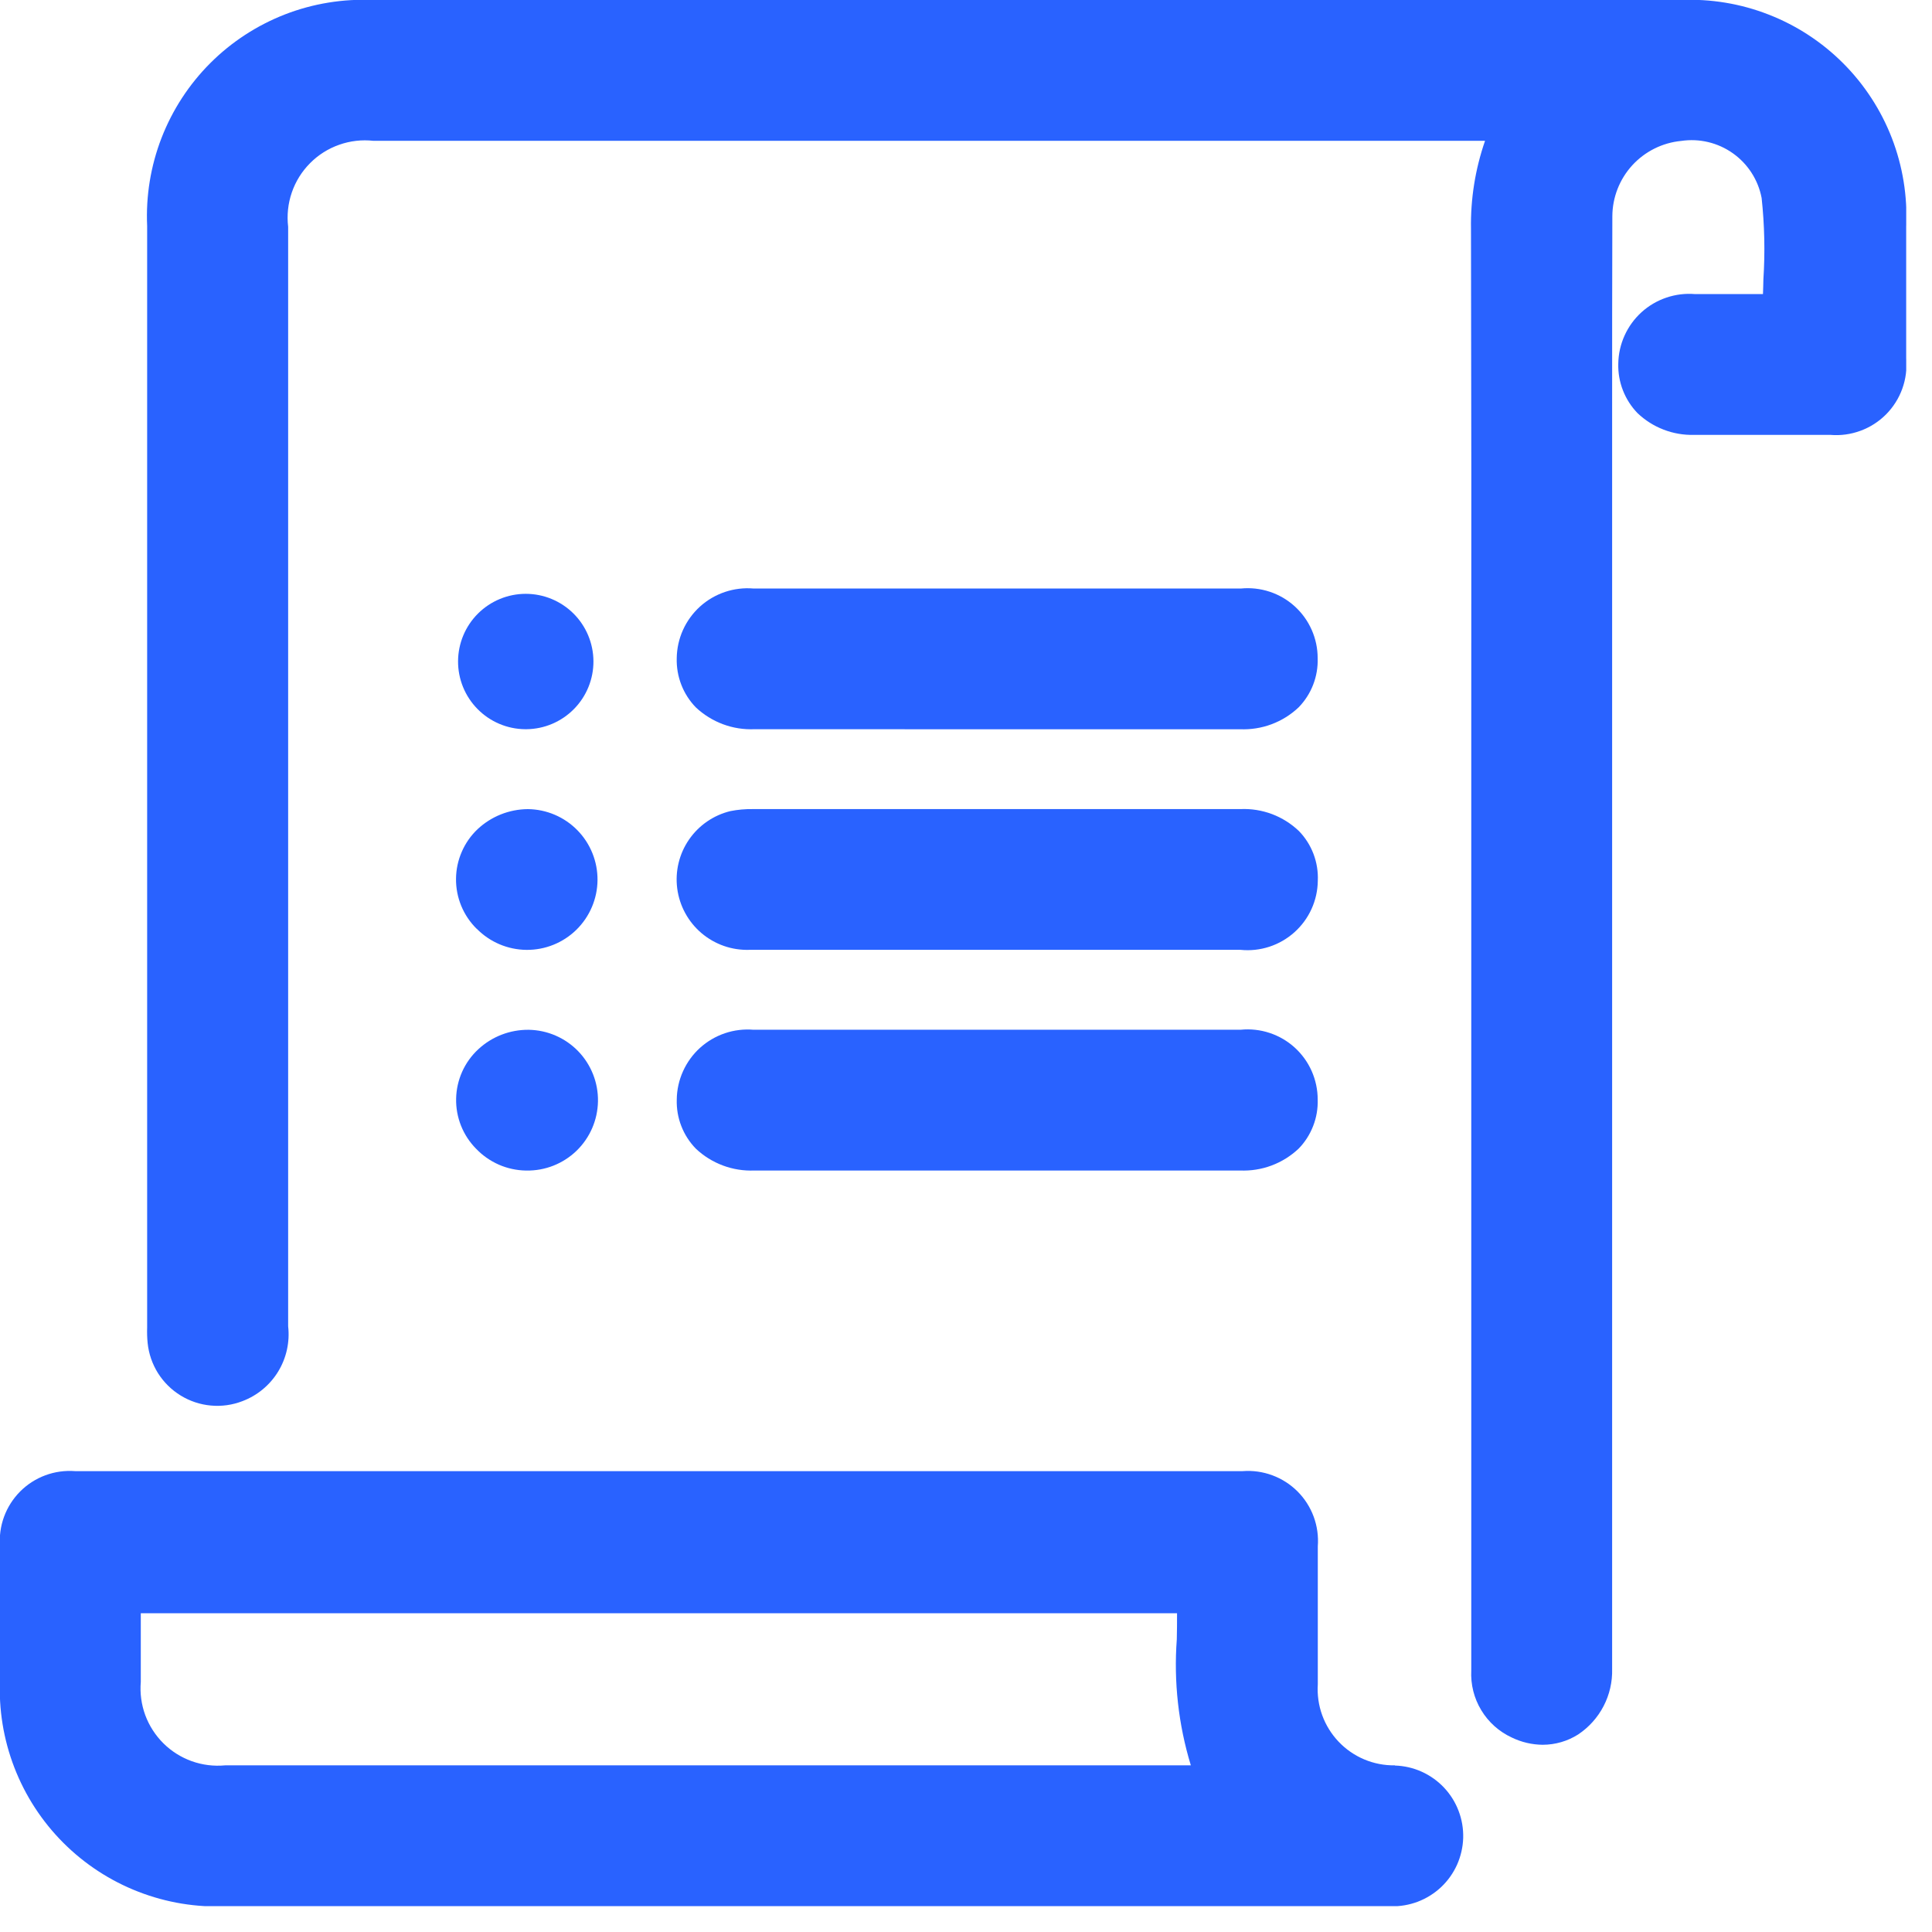
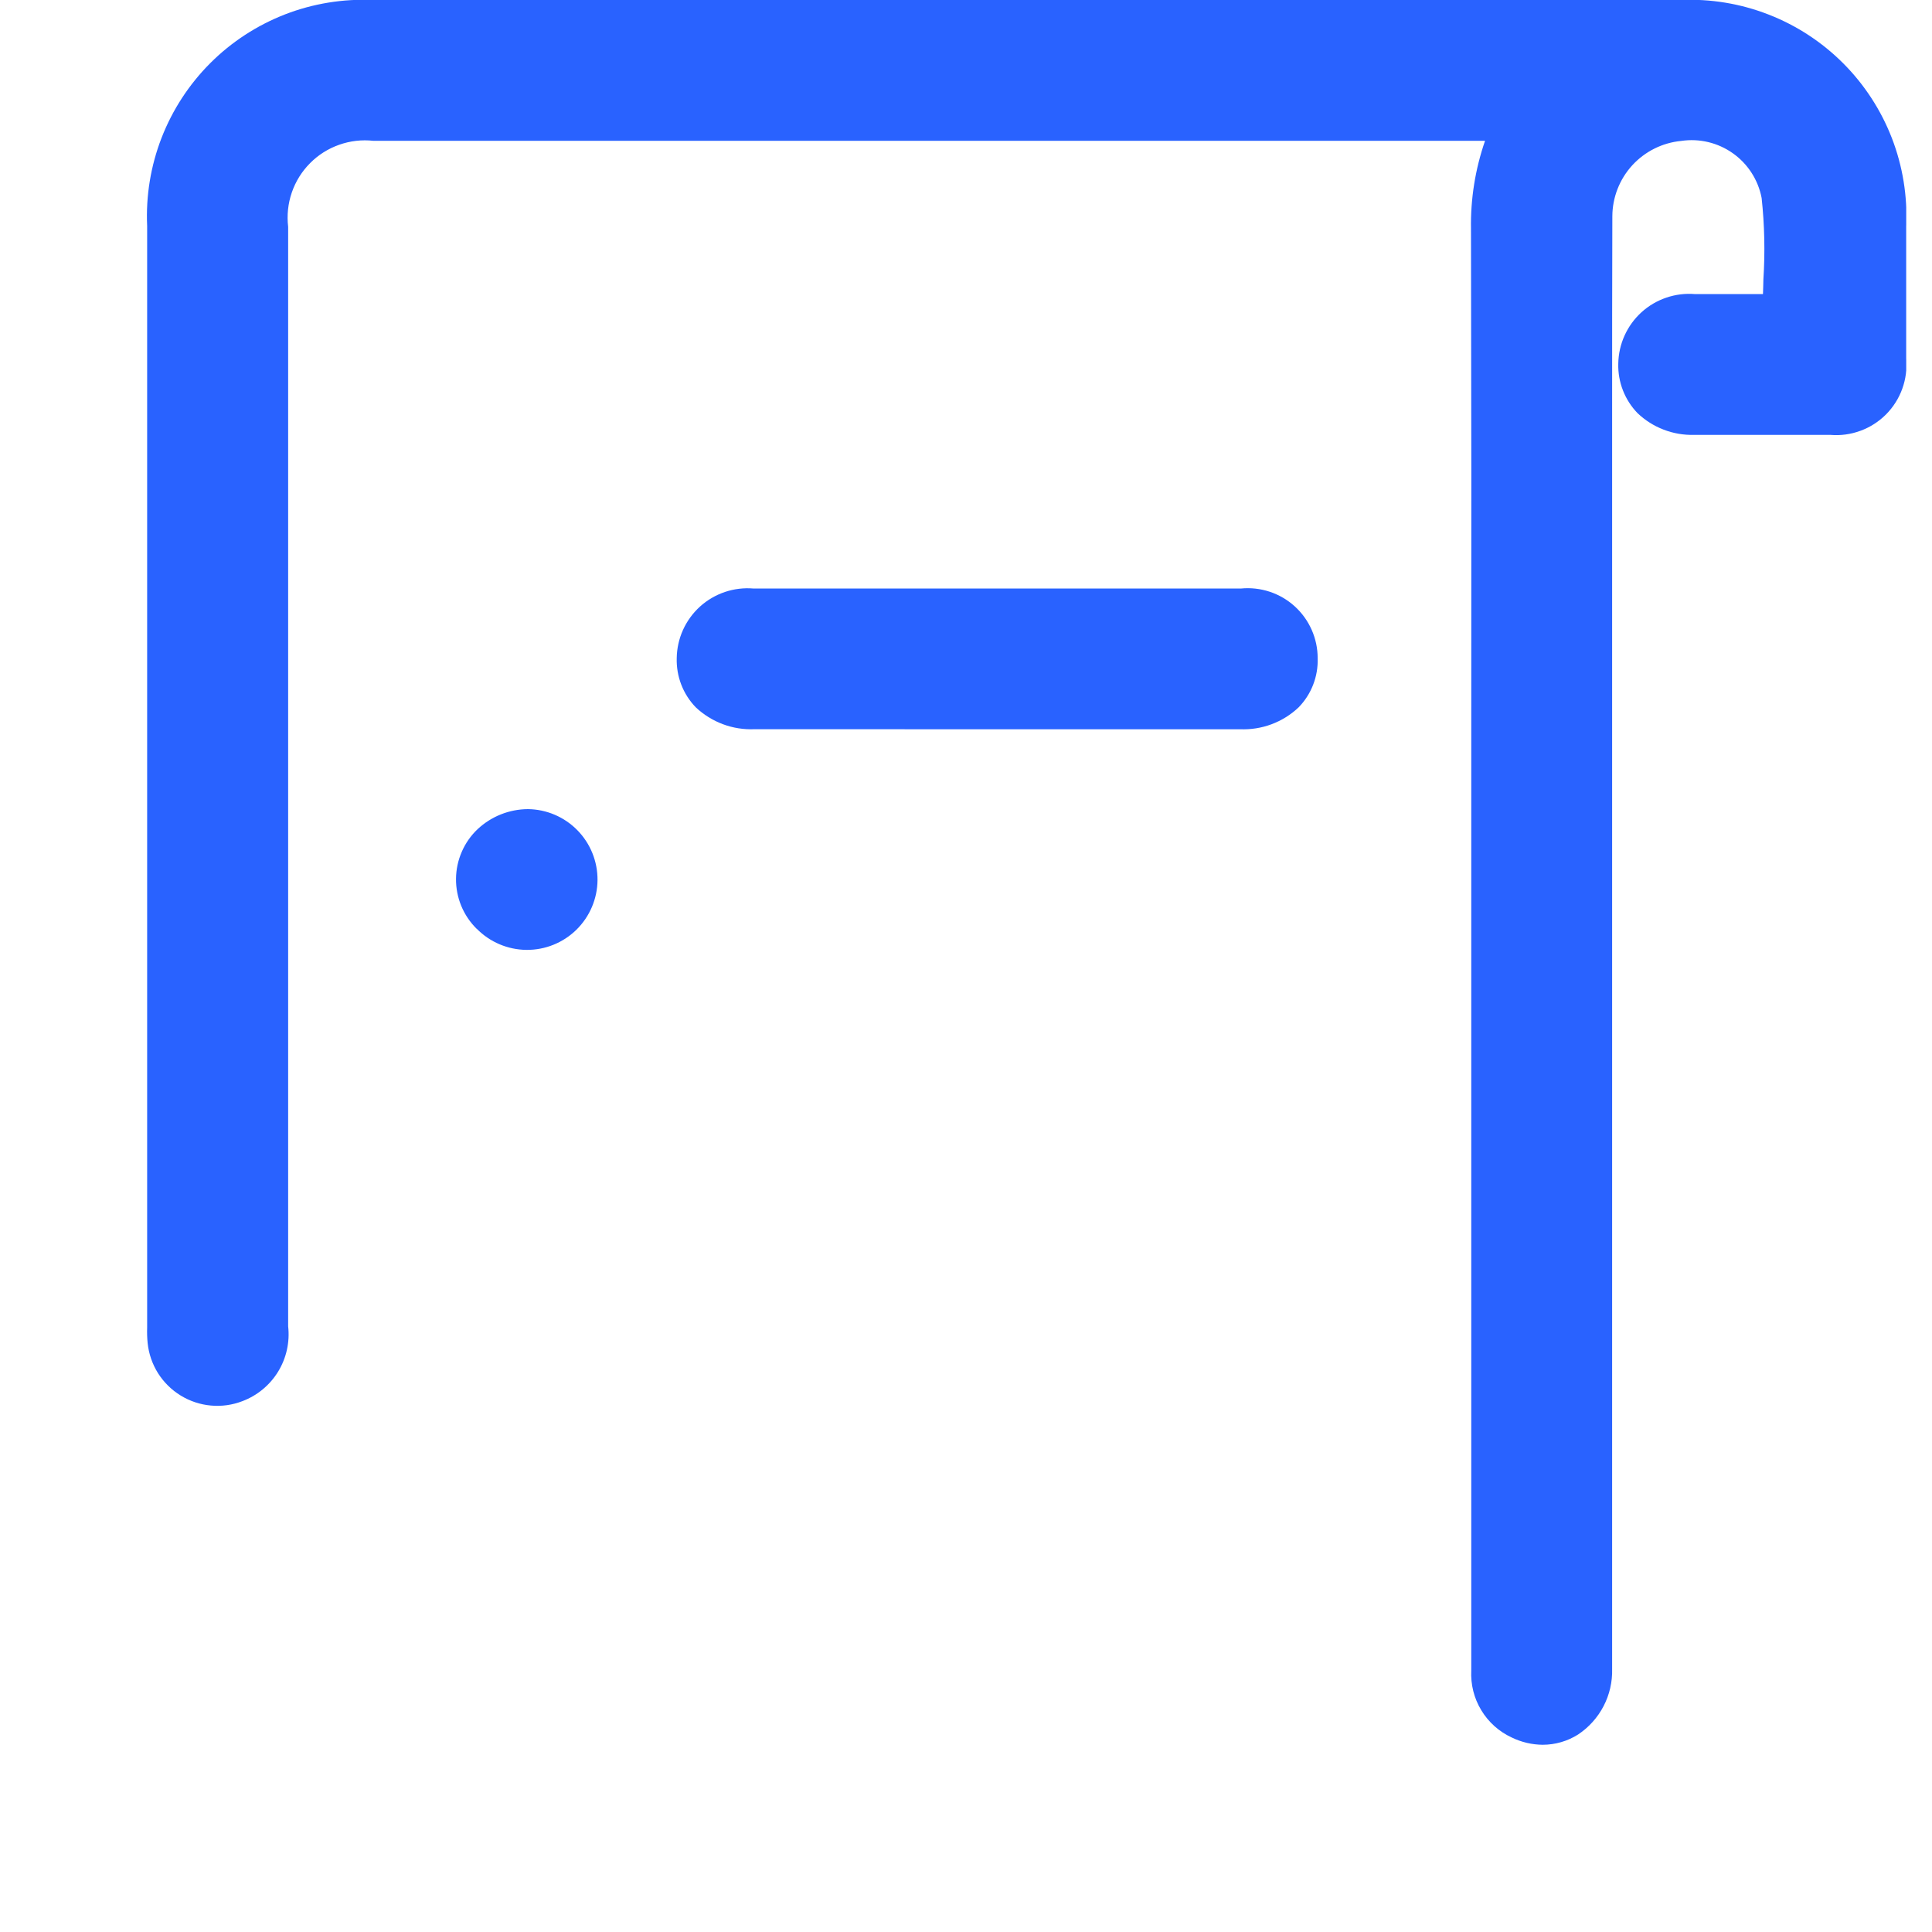
<svg xmlns="http://www.w3.org/2000/svg" width="55" height="55" viewBox="0 0 55 55" fill="none">
  <g clip-path="url(#clip0_279_1072)">
    <path d="M47.838 -3.92227e-06H10.624C9.769 -0.039 8.915 0.1 8.116 0.409C7.318 0.719 6.592 1.191 5.987 1.796C5.381 2.402 4.909 3.127 4.599 3.925C4.29 4.723 4.15 5.578 4.189 6.433V37.792C4.184 37.939 4.188 38.087 4.203 38.233C4.234 38.538 4.335 38.831 4.498 39.091C4.662 39.35 4.882 39.568 5.144 39.728C5.405 39.888 5.7 39.986 6.005 40.013C6.31 40.041 6.617 39.998 6.903 39.887C7.326 39.727 7.683 39.431 7.919 39.045C8.154 38.659 8.254 38.206 8.203 37.757V6.457C8.164 6.128 8.199 5.794 8.307 5.48C8.415 5.166 8.592 4.881 8.826 4.646C9.059 4.41 9.343 4.231 9.656 4.121C9.969 4.01 10.302 3.972 10.632 4.009H42.276C41.996 4.817 41.861 5.667 41.876 6.522C41.886 11.18 41.889 15.838 41.884 20.495V26.813C41.884 31.89 41.884 46.545 41.884 47.555C41.864 47.952 41.962 48.346 42.168 48.685C42.373 49.026 42.675 49.296 43.036 49.463C43.312 49.597 43.614 49.668 43.92 49.67C44.276 49.669 44.625 49.568 44.926 49.377C45.232 49.173 45.482 48.895 45.651 48.569C45.821 48.242 45.904 47.878 45.894 47.51C45.894 43.633 45.894 28.052 45.894 19.21V11.686C45.894 9.844 45.894 8.001 45.9 6.158C45.902 5.621 46.104 5.104 46.466 4.707C46.829 4.311 47.325 4.063 47.86 4.012C48.378 3.935 48.905 4.061 49.332 4.364C49.759 4.667 50.052 5.123 50.15 5.637C50.233 6.406 50.25 7.182 50.2 7.954C50.2 8.093 50.191 8.232 50.188 8.372H48.255C47.979 8.349 47.702 8.383 47.44 8.472C47.178 8.56 46.936 8.702 46.731 8.888C46.526 9.074 46.362 9.3 46.248 9.552C46.134 9.804 46.073 10.077 46.069 10.354C46.062 10.613 46.107 10.871 46.201 11.112C46.295 11.353 46.436 11.574 46.616 11.76C46.831 11.965 47.083 12.125 47.36 12.231C47.637 12.338 47.932 12.388 48.228 12.38C49.519 12.38 50.811 12.38 52.105 12.38C52.396 12.405 52.688 12.365 52.962 12.264C53.236 12.164 53.485 12.005 53.691 11.798C53.897 11.591 54.055 11.341 54.154 11.067C54.253 10.793 54.291 10.5 54.265 10.209C54.265 9.131 54.265 8.053 54.265 6.976V6.44C54.305 5.585 54.166 4.731 53.858 3.932C53.549 3.134 53.077 2.408 52.472 1.802C51.867 1.196 51.143 0.723 50.345 0.413C49.547 0.102 48.693 -0.038 47.838 -3.92227e-06Z" fill="#2962FF" />
-     <path d="M39.709 50.256C39.41 50.26 39.113 50.203 38.838 50.087C38.562 49.971 38.313 49.799 38.107 49.582C37.901 49.365 37.742 49.108 37.64 48.827C37.538 48.546 37.496 48.246 37.515 47.948V44.021C37.537 43.734 37.497 43.447 37.398 43.177C37.298 42.907 37.142 42.662 36.939 42.459C36.736 42.256 36.491 42.099 36.222 41.999C35.952 41.899 35.664 41.858 35.378 41.88C24.3 41.88 13.22 41.88 2.138 41.88C1.851 41.858 1.562 41.898 1.292 41.998C1.022 42.098 0.777 42.255 0.574 42.459C0.371 42.663 0.214 42.909 0.115 43.179C0.016 43.449 -0.023 43.738 -1.73007e-05 44.025C-1.73007e-05 45.031 -1.73007e-05 46.037 -1.73007e-05 47.044V47.8C-0.04 48.659 0.099 49.517 0.409 50.319C0.719 51.121 1.193 51.85 1.8 52.458C2.408 53.067 3.135 53.542 3.937 53.853C4.738 54.165 5.596 54.306 6.455 54.267H17.346H39.592C39.855 54.275 40.117 54.23 40.363 54.137C40.609 54.043 40.834 53.902 41.026 53.722C41.217 53.541 41.371 53.325 41.479 53.085C41.586 52.844 41.646 52.586 41.654 52.322C41.661 52.059 41.617 51.797 41.523 51.552C41.43 51.306 41.289 51.081 41.108 50.889C40.928 50.698 40.711 50.544 40.471 50.436C40.231 50.328 39.972 50.269 39.709 50.261V50.256ZM33.9 50.256H6.408C6.087 50.286 5.764 50.246 5.46 50.138C5.157 50.029 4.881 49.856 4.652 49.629C4.423 49.402 4.247 49.128 4.135 48.826C4.024 48.523 3.981 48.2 4.008 47.879V45.926H33.508C33.508 46.173 33.508 46.421 33.501 46.668C33.411 47.878 33.547 49.094 33.9 50.254V50.256Z" fill="#2962FF" />
    <path d="M26.087 20.76H35.3C35.605 20.773 35.911 20.725 36.198 20.618C36.485 20.511 36.747 20.347 36.969 20.137C37.149 19.952 37.29 19.733 37.383 19.492C37.476 19.252 37.52 18.995 37.511 18.737C37.512 18.459 37.453 18.184 37.341 17.93C37.228 17.675 37.064 17.448 36.858 17.261C36.652 17.074 36.409 16.932 36.145 16.845C35.881 16.758 35.601 16.727 35.325 16.754H21.453C21.177 16.73 20.899 16.764 20.637 16.852C20.374 16.941 20.133 17.082 19.927 17.268C19.722 17.455 19.557 17.681 19.443 17.934C19.329 18.186 19.269 18.46 19.265 18.737C19.258 18.995 19.302 19.252 19.395 19.492C19.488 19.733 19.629 19.952 19.808 20.137C20.031 20.347 20.294 20.51 20.581 20.617C20.867 20.724 21.173 20.772 21.479 20.759L26.087 20.76Z" fill="#2962FF" />
-     <path d="M19.279 25.292C19.343 25.787 19.59 26.241 19.97 26.564C20.351 26.887 20.838 27.057 21.337 27.04C22.348 27.04 23.359 27.04 24.369 27.04H26.387H35.315C35.592 27.068 35.87 27.038 36.134 26.952C36.398 26.866 36.641 26.726 36.848 26.541C37.055 26.356 37.221 26.131 37.336 25.878C37.451 25.625 37.512 25.352 37.515 25.074C37.527 24.814 37.485 24.555 37.393 24.311C37.301 24.068 37.16 23.846 36.979 23.659C36.758 23.448 36.496 23.283 36.21 23.175C35.923 23.068 35.618 23.019 35.312 23.033H21.427C21.215 23.03 21.003 23.049 20.794 23.09C20.315 23.206 19.895 23.494 19.615 23.901C19.335 24.307 19.216 24.803 19.279 25.292Z" fill="#2962FF" />
-     <path d="M21.454 29.315C21.177 29.292 20.899 29.325 20.637 29.414C20.374 29.503 20.133 29.645 19.927 29.831C19.722 30.017 19.558 30.244 19.444 30.497C19.33 30.749 19.269 31.023 19.266 31.3C19.258 31.558 19.301 31.815 19.395 32.055C19.488 32.296 19.629 32.515 19.809 32.7C20.031 32.91 20.294 33.073 20.581 33.18C20.867 33.287 21.173 33.335 21.479 33.322H35.3C35.605 33.335 35.911 33.287 36.198 33.18C36.485 33.073 36.747 32.909 36.97 32.699C37.15 32.514 37.29 32.295 37.383 32.054C37.477 31.814 37.52 31.557 37.512 31.299C37.512 31.021 37.453 30.746 37.341 30.491C37.228 30.237 37.064 30.009 36.858 29.822C36.652 29.635 36.409 29.493 36.145 29.406C35.881 29.318 35.601 29.287 35.325 29.314L21.454 29.315Z" fill="#2962FF" />
-     <path d="M14.988 20.759C15.497 20.754 15.983 20.547 16.34 20.184C16.698 19.821 16.897 19.331 16.894 18.822C16.891 18.313 16.687 17.825 16.326 17.466C15.965 17.107 15.476 16.905 14.967 16.905C14.458 16.905 13.969 17.107 13.608 17.466C13.247 17.825 13.043 18.313 13.04 18.822C13.037 19.331 13.236 19.821 13.594 20.184C13.951 20.547 14.437 20.754 14.947 20.759H14.988Z" fill="#2962FF" />
    <path d="M13.573 26.441C13.946 26.82 14.455 27.036 14.987 27.041C15.518 27.046 16.03 26.84 16.409 26.468C16.788 26.096 17.005 25.588 17.01 25.057C17.015 24.526 16.809 24.014 16.437 23.635C16.065 23.255 15.557 23.039 15.026 23.034C14.495 23.038 13.985 23.241 13.597 23.604C13.405 23.786 13.251 24.005 13.146 24.248C13.04 24.491 12.984 24.752 12.982 25.017C12.979 25.282 13.03 25.544 13.131 25.789C13.232 26.033 13.381 26.255 13.57 26.441H13.573Z" fill="#2962FF" />
-     <path d="M13.556 32.705C13.739 32.896 13.958 33.048 14.2 33.155C14.442 33.261 14.703 33.318 14.968 33.323H14.987C15.518 33.332 16.031 33.129 16.413 32.76C16.795 32.39 17.014 31.884 17.023 31.352C17.032 30.821 16.829 30.308 16.46 29.926C16.09 29.544 15.584 29.325 15.053 29.316C14.52 29.31 14.005 29.508 13.615 29.871C13.421 30.051 13.265 30.268 13.157 30.509C13.049 30.751 12.99 31.011 12.985 31.276C12.979 31.54 13.027 31.803 13.125 32.048C13.223 32.294 13.37 32.517 13.556 32.705Z" fill="#2962FF" />
  </g>
  <defs>
    <clipPath id="clip0_279_1072">
      <rect width="54.266" height="54.264" fill="white" />
    </clipPath>
  </defs>
</svg>